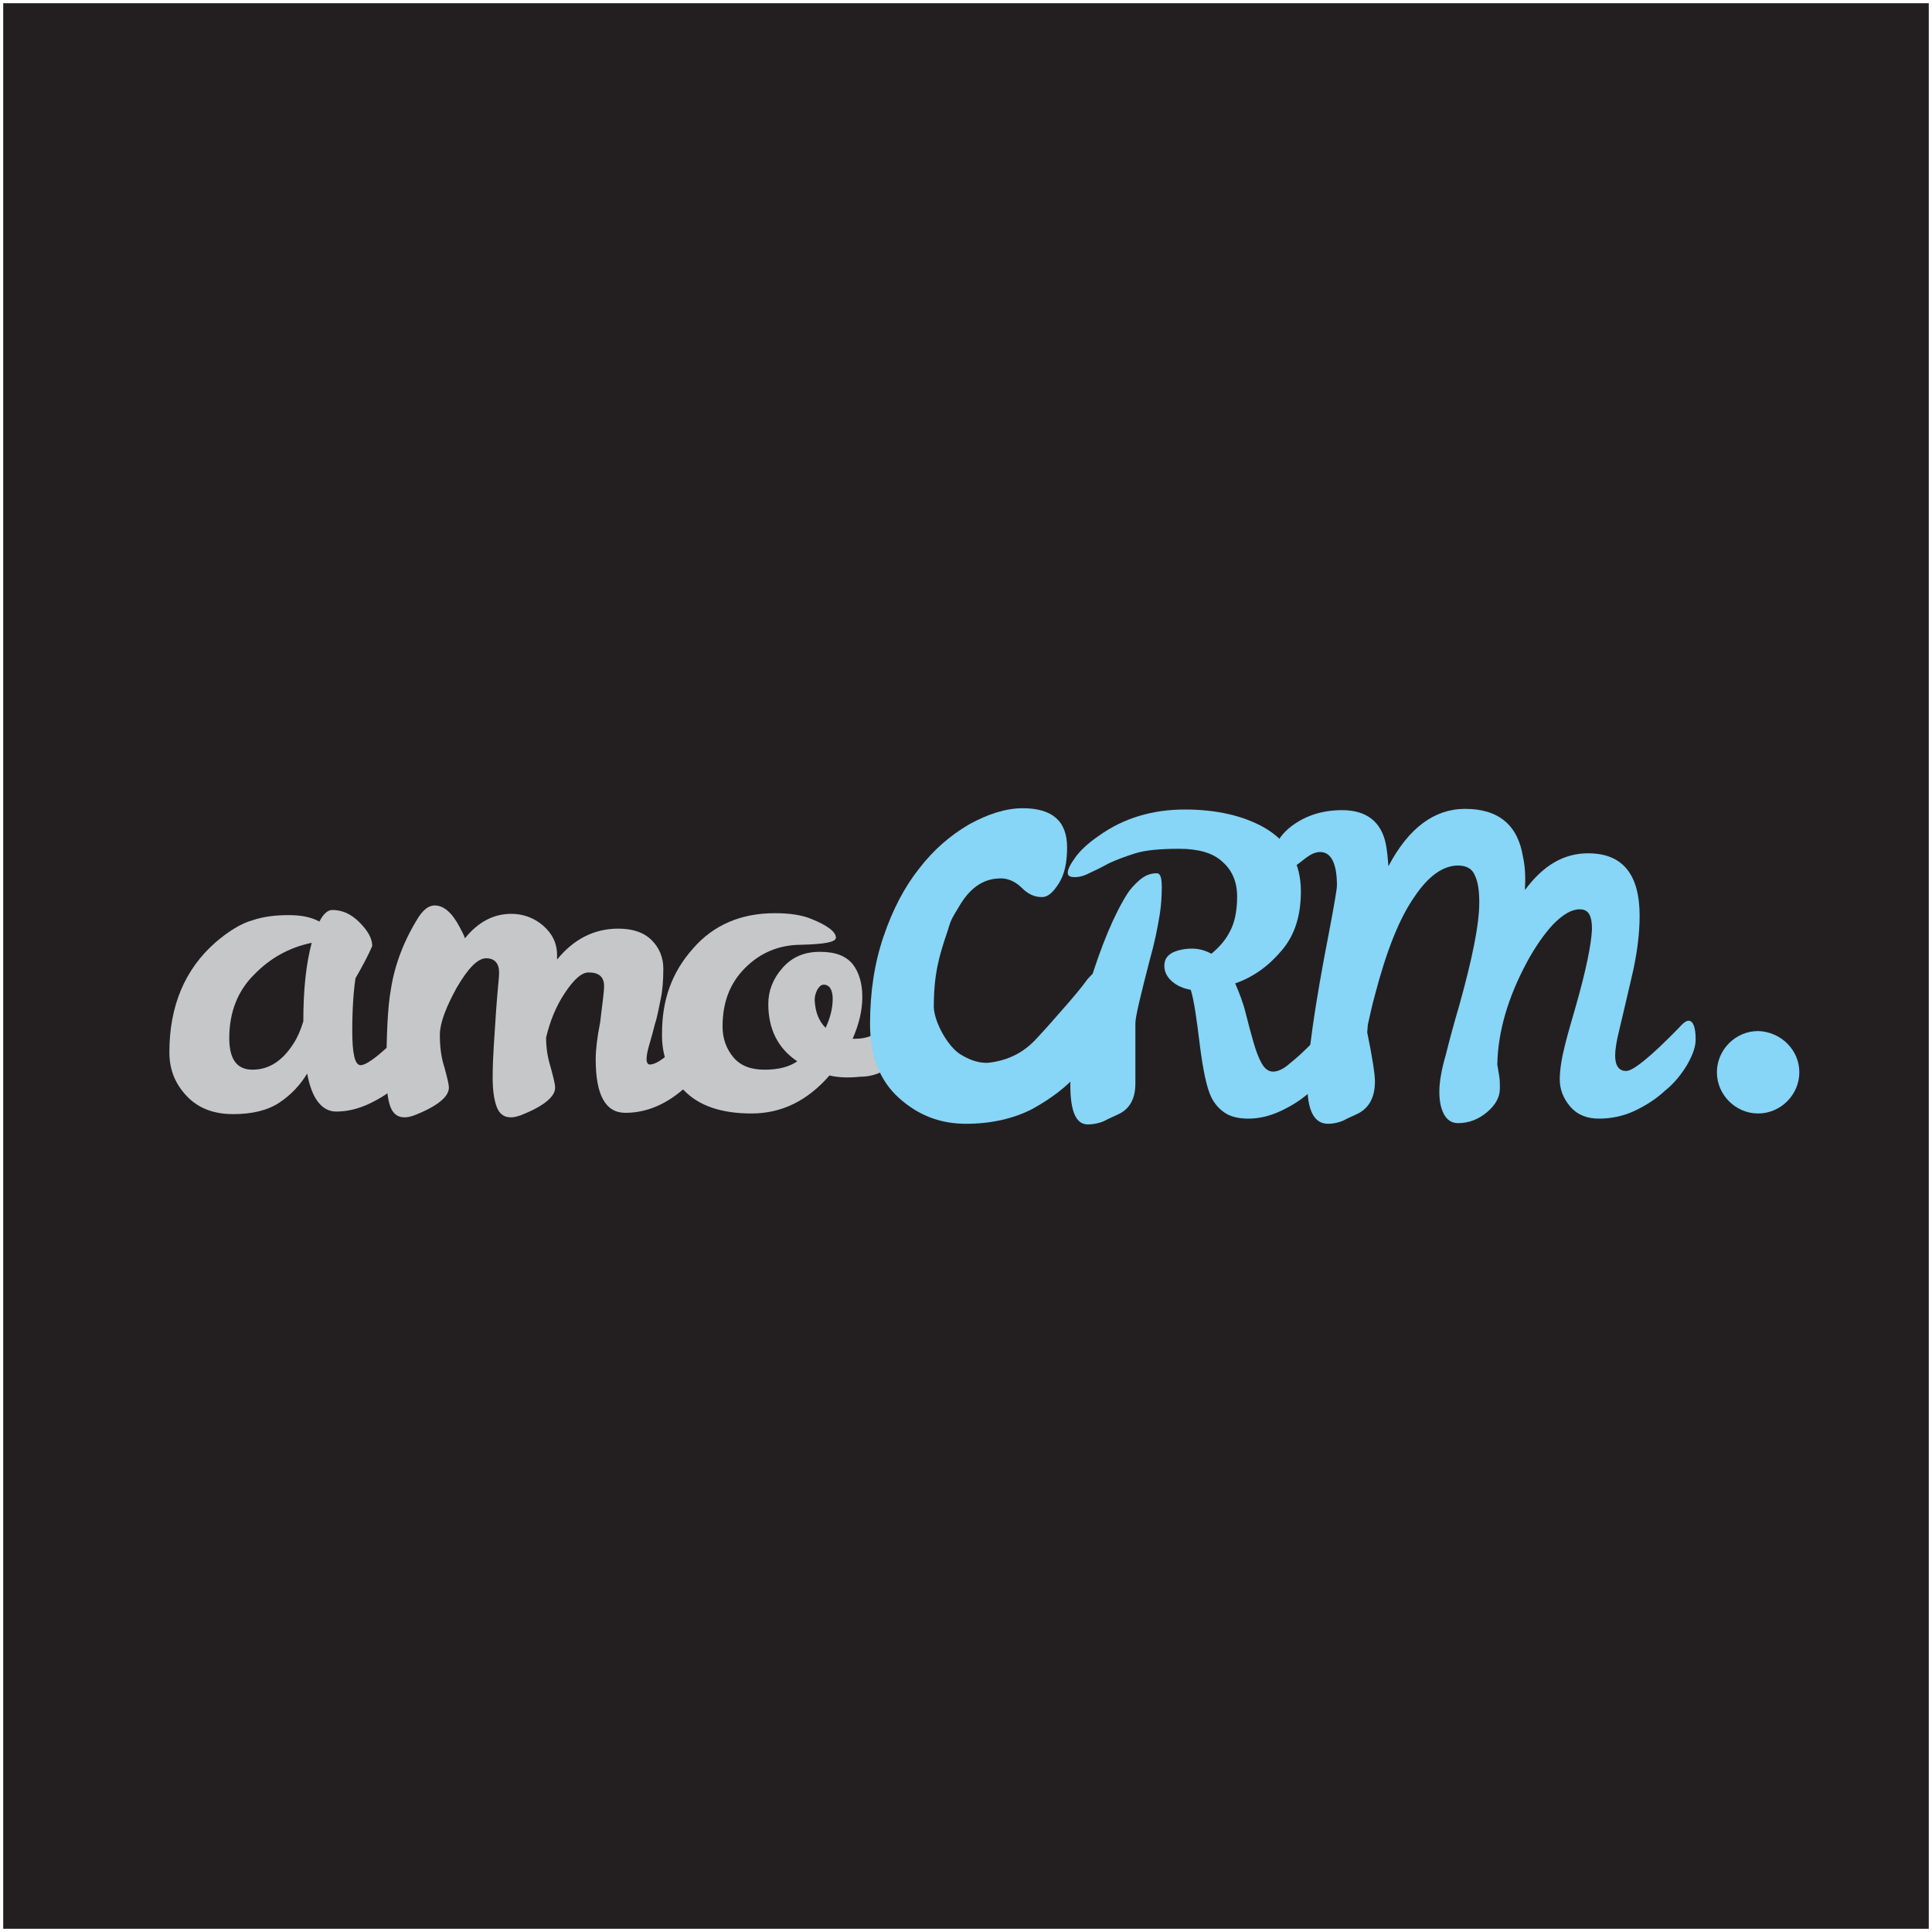
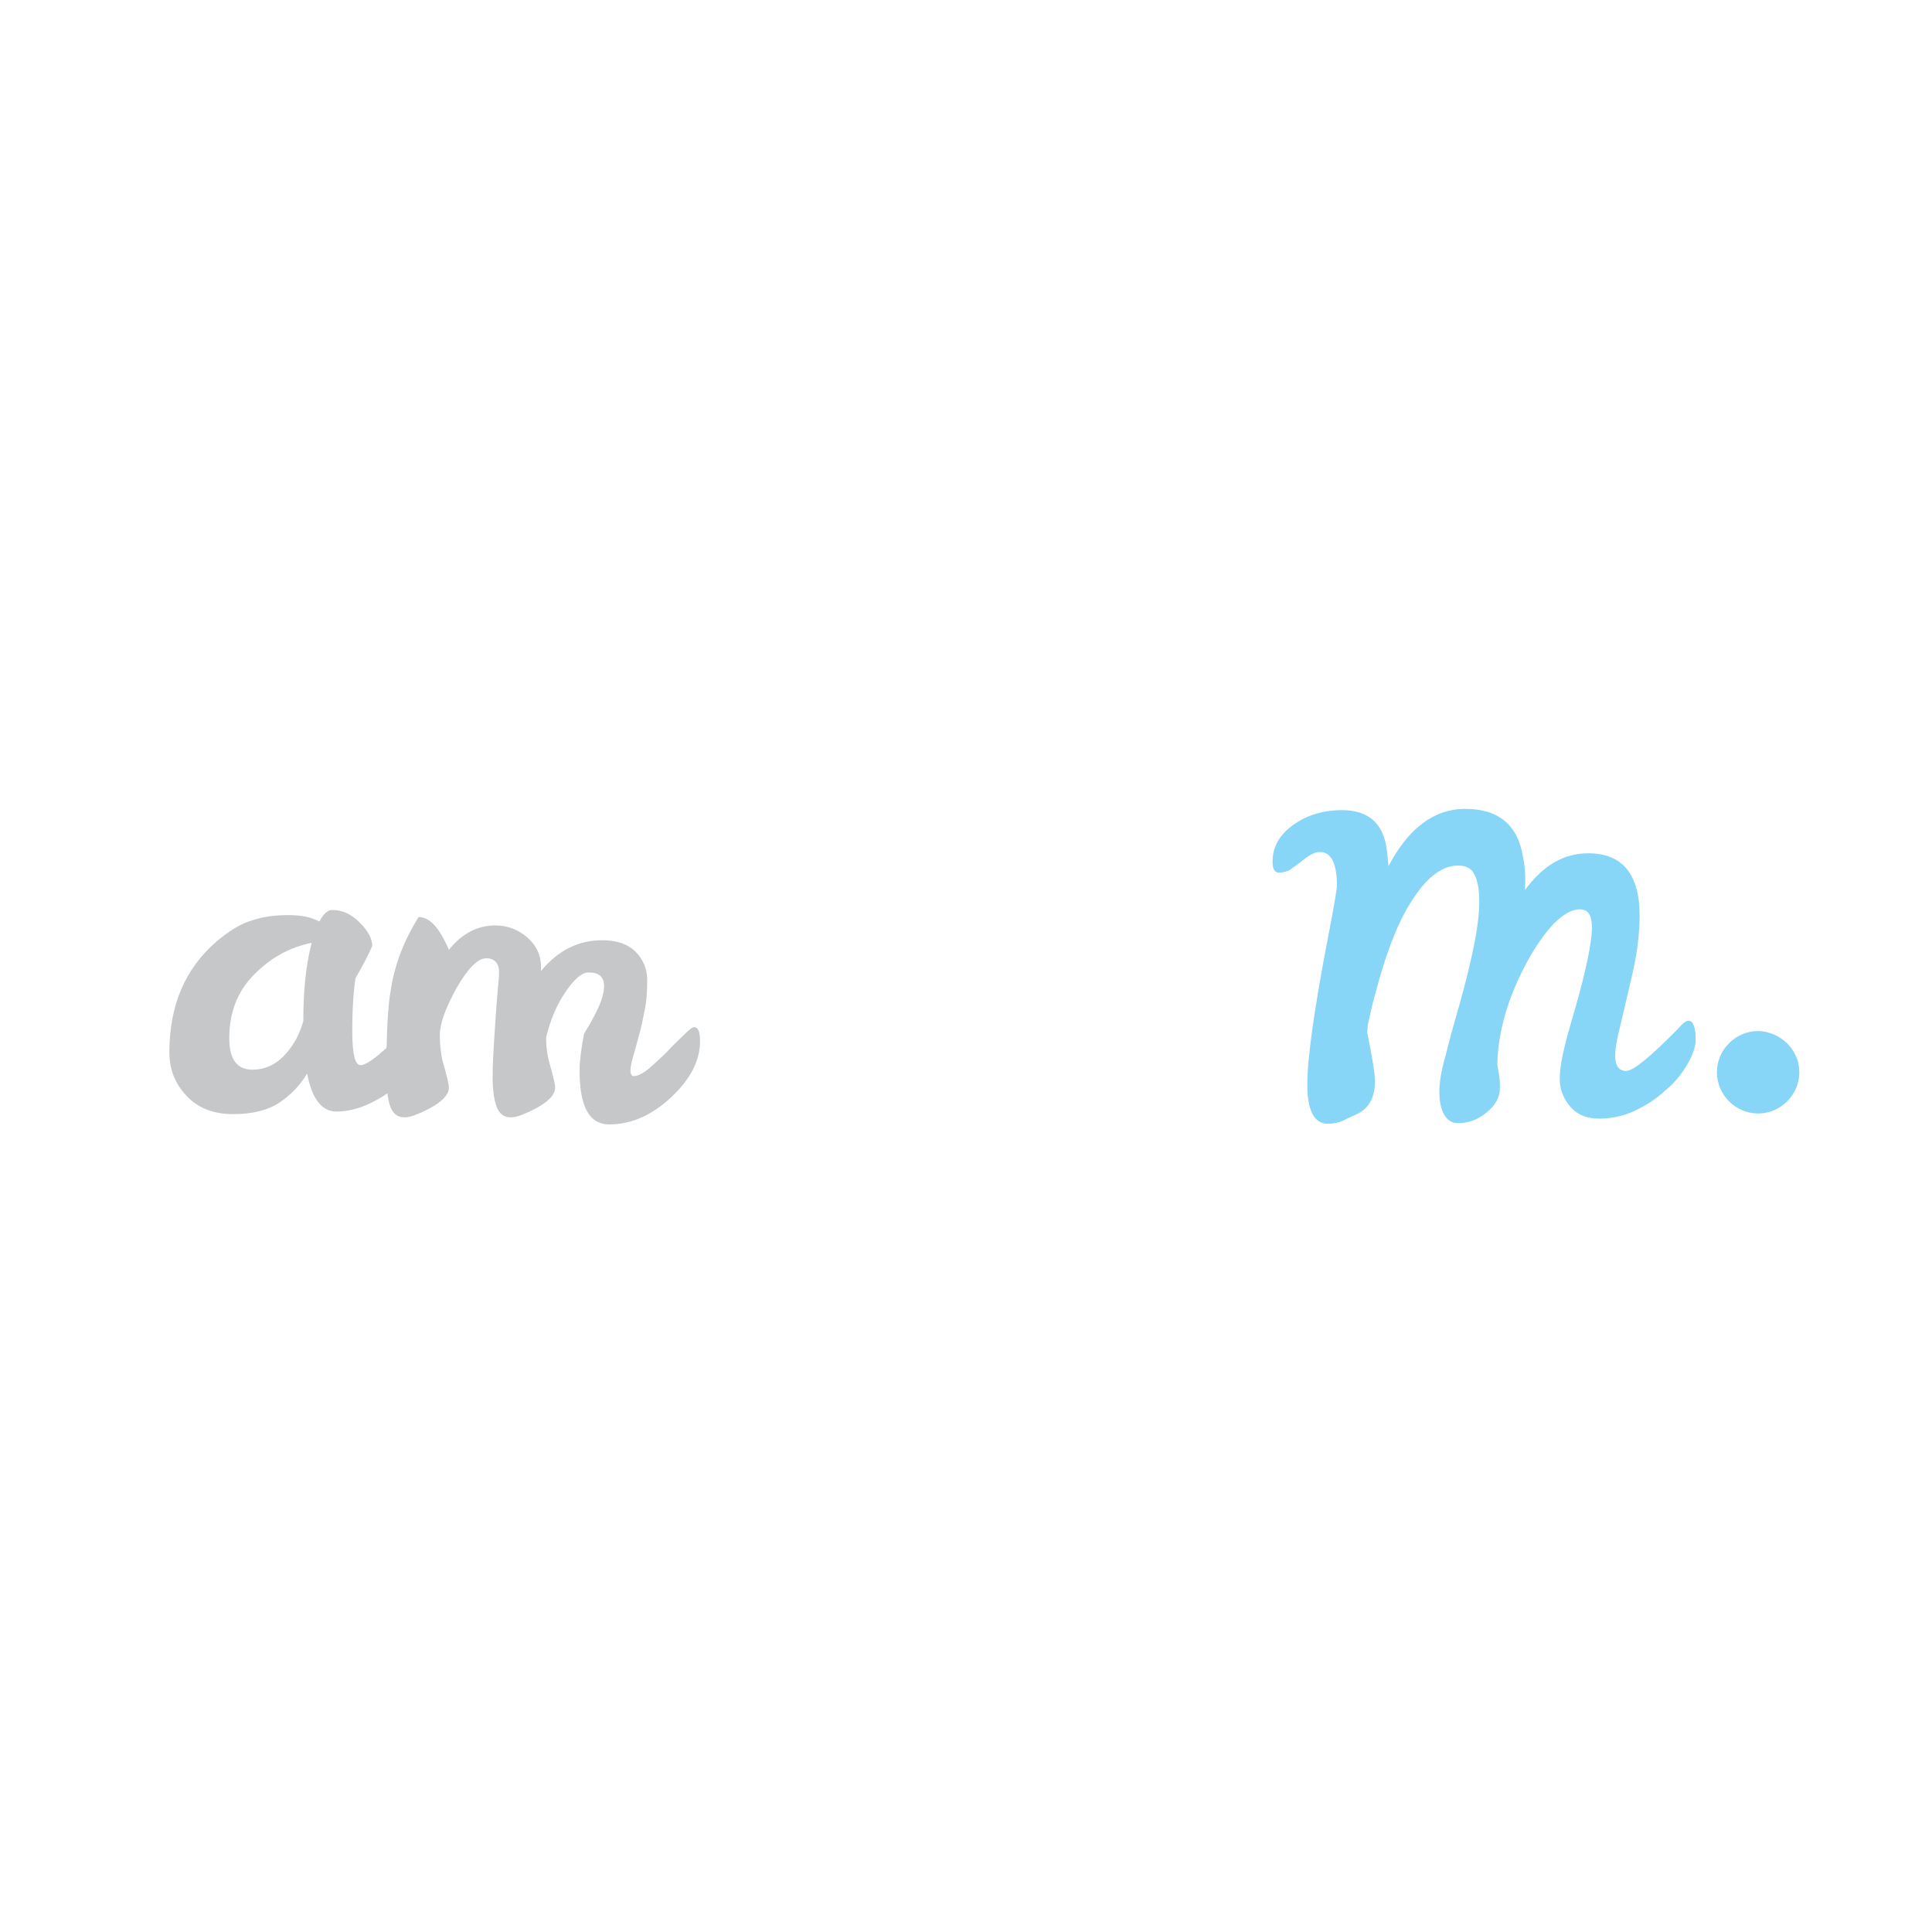
<svg xmlns="http://www.w3.org/2000/svg" version="1.1" id="Layer_1" x="0px" y="0px" viewBox="0 0 300 300" style="enable-background:new 0 0 300 300;" xml:space="preserve">
  <style type="text/css">
	.st0{fill:#231F20;}
	.st1{fill:#C5C7C9;}
	.st2{fill:#87D5F7;}
</style>
-   <rect x="0.5" y="0.5" class="st0" width="299" height="299" />
  <g>
    <g>
      <path class="st1" d="M65.7,157.4c0.8,0,1.1,1,1.1,2.9c0,1.1-0.4,2.3-1.3,3.9c-0.9,1.5-2,2.9-3.5,4.1c-1.4,1.3-3,2.3-4.7,3.1    c-1.7,0.8-3.4,1.2-5.1,1.2c-2.2,0-3.8-2-4.5-5.9c-1.1,1.8-2.5,3.3-4.3,4.5c-1.8,1.2-4.2,1.8-7.2,1.8c-3,0-5.4-0.9-7.2-2.8    c-1.8-1.9-2.7-4.1-2.7-6.8c0-7.2,2.4-12.9,7.2-17.1c2-1.7,3.9-2.9,5.7-3.4c1.8-0.6,3.6-0.8,5.6-0.8c2,0,3.5,0.3,4.8,1    c0.6-1.2,1.3-1.8,2-1.8c1.5,0,2.9,0.6,4.2,1.9c1.3,1.3,2,2.5,2,3.7c-0.6,1.4-1.5,3.1-2.6,5c-0.3,2-0.5,4.7-0.5,8.2    s0.4,5.3,1.3,5.3c1.1,0,3.8-2.2,8-6.6C64.8,157.8,65.4,157.4,65.7,157.4z M35.6,161.2c0,3.3,1.2,4.9,3.6,4.9    c2.6,0,4.7-1.4,6.4-4.1c0.6-0.9,1.1-2.1,1.5-3.4c0-4.8,0.4-8.8,1.3-12.2c-3.4,0.7-6.4,2.3-9,5C36.9,153.9,35.6,157.2,35.6,161.2z" />
-       <path class="st1" d="M93.8,153.1c0-1.4-0.8-2.1-2.4-2.1c-1.1,0-2.3,1.1-3.7,3.2c-1.4,2.1-2.3,4.4-2.9,6.9v0.1    c0,1.4,0.2,2.9,0.7,4.5c0.4,1.5,0.7,2.6,0.7,3.2c0,1.4-1.8,2.9-5.4,4.3c-0.6,0.2-1,0.3-1.5,0.3c-1.1,0-1.8-0.6-2.2-1.7    c-0.4-1.1-0.6-2.6-0.6-4.5c0-1.9,0.1-3.7,0.2-5.3c0.1-1.7,0.2-3.2,0.3-4.6c0.1-1.4,0.2-2.7,0.3-3.8c0.1-1.1,0.2-2,0.2-2.6    c0-1.4-0.7-2.2-2-2.2c-1.3,0-2.8,1.5-4.6,4.6c-1.7,3.1-2.6,5.5-2.6,7.3c0,1.8,0.2,3.5,0.7,5c0.4,1.5,0.7,2.6,0.7,3.2    c0,1.4-1.8,2.9-5.4,4.3c-0.6,0.2-1,0.3-1.5,0.3c-1.1,0-1.8-0.6-2.2-1.7c-0.4-1.1-0.6-2.8-0.6-5.1c0-6,0.2-10.4,0.7-13.1    c0.6-3.9,2.1-7.7,4.3-11.2c0.8-1.2,1.6-1.8,2.5-1.8c1.4,0,2.7,1.1,3.9,3.4c0.3,0.6,0.6,1.1,0.8,1.7c2-2.5,4.4-3.8,7.2-3.8    c1.8,0,3.5,0.6,4.9,1.8c1.4,1.2,2.2,2.7,2.2,4.6v0.7c2.6-3.2,5.8-4.8,9.5-4.8c2.3,0,4,0.6,5.2,1.8c1.2,1.2,1.8,2.7,1.8,4.4    c0,1.7-0.1,3.3-0.4,4.7c-0.3,1.4-0.5,2.7-0.9,3.9c-0.3,1.2-0.6,2.3-0.9,3.3c-0.3,1-0.4,1.7-0.4,2.2c0,0.5,0.2,0.8,0.5,0.8    c0.6,0,1.4-0.4,2.4-1.2c0.9-0.8,1.9-1.7,2.8-2.6c0.9-1,1.8-1.8,2.6-2.6c0.8-0.8,1.3-1.2,1.6-1.2c0.6,0,0.9,0.7,0.9,2.2    c0,3-1.5,5.9-4.5,8.7c-3,2.8-6.2,4.2-9.6,4.2c-3.1,0-4.6-2.8-4.6-8.3c0-1.4,0.2-3.3,0.7-5.8C93.5,156,93.8,154.2,93.8,153.1z" />
-       <path class="st1" d="M128.8,167c-3.4,3.9-7.4,5.9-12.1,5.9c-4.7,0-8.2-1.2-10.5-3.6c-2.3-2.4-3.5-5.4-3.4-8.9    c0-5.1,1.5-9.4,4.8-13.1c3.2-3.7,7.5-5.5,12.7-5.5c2.4,0,4.3,0.3,5.7,0.9c2.5,1,3.8,2,3.8,2.9c0,0.7-1.8,1-5.3,1.1    c-3.5,0-6.4,1.2-8.8,3.6c-2.4,2.4-3.5,5.4-3.5,9.1c0,1.9,0.6,3.5,1.7,4.8c1.1,1.3,2.7,1.9,4.8,1.9c2.1,0,3.8-0.4,5.1-1.3    c-3-2-4.5-5-4.5-8.9c0-2,0.7-3.9,2.2-5.6c1.5-1.7,3.4-2.5,5.8-2.5c2.4,0,4,0.6,5.1,1.9c1,1.3,1.5,3,1.5,5.1c0,2.1-0.5,4.2-1.5,6.5    h0.4c1.9,0,3.5-0.7,4.8-2c0.5-0.5,0.9-1,1.3-1.3c0.4-0.4,0.7-0.6,1.1-0.6c0.6,0,0.9,0.7,0.9,2.1c0,2.6-0.8,4.5-2.3,5.8    c-1.5,1.3-3.2,1.9-5.1,1.9C131.6,167.4,130.1,167.3,128.8,167z M128.2,159.6c0.7-1.5,1.1-3,1.1-4.5c0-1.4-0.5-2.2-1.4-2.2    c-0.4,0-0.7,0.3-1,0.8c-0.3,0.6-0.4,1.1-0.4,1.6C126.6,157.1,127.1,158.5,128.2,159.6z" />
+       <path class="st1" d="M93.8,153.1c0-1.4-0.8-2.1-2.4-2.1c-1.1,0-2.3,1.1-3.7,3.2c-1.4,2.1-2.3,4.4-2.9,6.9v0.1    c0,1.4,0.2,2.9,0.7,4.5c0.4,1.5,0.7,2.6,0.7,3.2c0,1.4-1.8,2.9-5.4,4.3c-0.6,0.2-1,0.3-1.5,0.3c-1.1,0-1.8-0.6-2.2-1.7    c-0.4-1.1-0.6-2.6-0.6-4.5c0-1.9,0.1-3.7,0.2-5.3c0.1-1.7,0.2-3.2,0.3-4.6c0.1-1.4,0.2-2.7,0.3-3.8c0.1-1.1,0.2-2,0.2-2.6    c0-1.4-0.7-2.2-2-2.2c-1.3,0-2.8,1.5-4.6,4.6c-1.7,3.1-2.6,5.5-2.6,7.3c0,1.8,0.2,3.5,0.7,5c0.4,1.5,0.7,2.6,0.7,3.2    c0,1.4-1.8,2.9-5.4,4.3c-0.6,0.2-1,0.3-1.5,0.3c-1.1,0-1.8-0.6-2.2-1.7c-0.4-1.1-0.6-2.8-0.6-5.1c0-6,0.2-10.4,0.7-13.1    c0.6-3.9,2.1-7.7,4.3-11.2c1.4,0,2.7,1.1,3.9,3.4c0.3,0.6,0.6,1.1,0.8,1.7c2-2.5,4.4-3.8,7.2-3.8    c1.8,0,3.5,0.6,4.9,1.8c1.4,1.2,2.2,2.7,2.2,4.6v0.7c2.6-3.2,5.8-4.8,9.5-4.8c2.3,0,4,0.6,5.2,1.8c1.2,1.2,1.8,2.7,1.8,4.4    c0,1.7-0.1,3.3-0.4,4.7c-0.3,1.4-0.5,2.7-0.9,3.9c-0.3,1.2-0.6,2.3-0.9,3.3c-0.3,1-0.4,1.7-0.4,2.2c0,0.5,0.2,0.8,0.5,0.8    c0.6,0,1.4-0.4,2.4-1.2c0.9-0.8,1.9-1.7,2.8-2.6c0.9-1,1.8-1.8,2.6-2.6c0.8-0.8,1.3-1.2,1.6-1.2c0.6,0,0.9,0.7,0.9,2.2    c0,3-1.5,5.9-4.5,8.7c-3,2.8-6.2,4.2-9.6,4.2c-3.1,0-4.6-2.8-4.6-8.3c0-1.4,0.2-3.3,0.7-5.8C93.5,156,93.8,154.2,93.8,153.1z" />
    </g>
    <path class="st2" d="M279.4,166.5c0,3.5-2.9,6.4-6.4,6.4c-3.5,0-6.4-2.9-6.4-6.4c0-3.5,2.9-6.4,6.4-6.4   C276.5,160.2,279.4,163,279.4,166.5z" />
    <g>
-       <path class="st2" d="M207.3,158.5c0.7,0,1.1,1,1.1,2.9c0,1.1-0.4,2.3-1.3,3.9c-0.9,1.5-2,2.9-3.5,4.1c-1.4,1.3-3,2.3-4.7,3.1    c-1.7,0.8-3.4,1.2-5,1.2c-1.6,0-2.8-0.3-3.7-0.9c-0.9-0.6-1.6-1.4-2.1-2.4c-0.7-1.4-1.3-4.2-1.8-8.2c-0.5-4.1-0.9-6.9-1.4-8.5    c-1.1-0.2-2.1-0.6-2.9-1.3c-0.8-0.7-1.2-1.5-1.2-2.4c0-1,0.4-1.6,1.3-2.1c0.9-0.4,1.9-0.6,3-0.6c1.1,0,2.1,0.3,3,0.8    c1.2-1,2.2-2.1,2.9-3.5c0.7-1.3,1.1-3.1,1.1-5.4c0-2.3-0.8-4.1-2.3-5.4c-1.5-1.4-3.8-2-6.7-2c-2.9,0-5.2,0.2-6.8,0.7    c-1.6,0.5-2.9,1-4,1.5c-1.1,0.6-2.1,1.1-3,1.5c-0.9,0.5-1.7,0.7-2.4,0.7c-0.8,0-1.1-0.2-1.1-0.7c0-0.5,0.4-1.3,1.2-2.4    c0.8-1.1,2-2.2,3.6-3.3c3.9-2.8,8.4-4.1,13.4-4.1c5,0,9.1,1,12.3,2.8c3.8,2.2,5.7,5.5,5.7,9.9c0,3.7-0.9,6.7-2.9,9.1    c-2,2.4-4.4,4.2-7.3,5.2c0.6,1.4,1.2,2.9,1.6,4.5c0.4,1.6,0.8,3.1,1.2,4.5c0.4,1.4,0.8,2.5,1.3,3.4c0.5,0.9,1.1,1.3,1.8,1.3    c0.7,0,1.6-0.4,2.5-1.2c1-0.8,2-1.7,3-2.7c1-1,1.9-1.9,2.6-2.7C206.4,158.9,207,158.5,207.3,158.5z M179.6,135.6    c0.6,0,0.8,0.7,0.8,2.2c0,1.4-0.1,2.8-0.3,4.1c-0.4,2.5-0.9,4.8-1.5,6.9c-1.5,5.8-2.3,9.1-2.3,10.1v9.4c0,2.3-0.9,3.9-2.6,4.7    c-0.8,0.4-1.6,0.7-2.3,1.1c-0.7,0.3-1.6,0.5-2.5,0.5c-1.8,0-2.7-2-2.7-6.1c0-4.1,1-9.3,2.9-15.5c1.9-6.2,3.9-11,6-14.3    c0.4-0.6,1-1.3,1.8-2C177.8,135.9,178.7,135.6,179.6,135.6z" />
      <path class="st2" d="M262.2,158.5c0.7,0,1.1,1,1.1,2.9c0,1.1-0.4,2.3-1.3,3.9c-0.9,1.5-2,2.9-3.5,4.1c-1.4,1.3-3,2.3-4.7,3.1    c-1.7,0.8-3.6,1.2-5.5,1.2c-1.9,0-3.4-0.6-4.5-1.9c-1.1-1.3-1.6-2.7-1.6-4.2c0-1.5,0.3-3.3,0.8-5.3c0.5-2,1.1-4,1.7-6.1    c1.6-5.6,2.4-9.6,2.5-11.9c0-1-0.1-1.7-0.4-2.3c-0.3-0.5-0.7-0.8-1.5-0.8c-1.3,0-2.6,0.8-4.1,2.3c-1.4,1.5-2.8,3.5-4.1,5.9    c-2.9,5.4-4.5,10.7-4.6,15.9c0.1,0.6,0.2,1.2,0.3,1.8c0.1,0.6,0.1,1.2,0.1,1.9c0,1.4-0.7,2.6-2,3.7c-1.3,1.1-2.8,1.7-4.5,1.7    c-1,0-1.7-0.5-2.2-1.4c-0.5-1-0.7-2.1-0.7-3.5c0-1.4,0.3-3.3,1-5.7c0.6-2.4,1.3-5,2.1-7.7c2-7.2,3.1-12.5,3.1-16    c0-1.8-0.2-3.2-0.7-4.2c-0.4-1-1.3-1.5-2.6-1.5c-2.3,0-4.6,1.6-6.8,4.9c-2.3,3.3-4.3,8.3-6.1,15.2c-0.5,1.8-0.8,3.3-1.1,4.6    l-0.1,1.2c0.8,3.9,1.2,6.5,1.2,7.6c0,2.5-0.9,4.1-2.6,5c-0.8,0.4-1.6,0.7-2.3,1.1c-0.7,0.3-1.5,0.5-2.4,0.5c-2.1,0-3.2-2-3.2-6.1    s1.1-12,3.4-23.8c0.8-4.2,1.2-6.6,1.2-7.1c0-3.4-0.9-5.2-2.6-5.2c-0.6,0-1.1,0.2-1.6,0.5c-0.5,0.3-1,0.7-1.5,1.1    c-0.5,0.4-1,0.7-1.5,1.1c-0.5,0.3-1.1,0.5-1.8,0.5c-0.7,0-1-0.6-1-1.7c0-2.3,1.1-4.2,3.2-5.7c2.1-1.5,4.6-2.3,7.6-2.3    c3.8,0,6.1,1.8,6.8,5.3c0.2,1.1,0.3,2.2,0.4,3.4c3.1-5.9,7.1-8.9,11.9-8.9c5.2,0,8.2,2.5,9,7.5c0.3,1.4,0.4,3,0.3,4.6v0.5    c2.8-3.8,6-5.7,9.8-5.7c5.3,0,8,3.2,8,9.7c0,2.8-0.4,6.1-1.3,9.8c-0.9,3.8-1.5,6.5-1.9,8.1c-0.4,1.6-0.6,2.9-0.6,3.8    c0,1.6,0.6,2.4,1.7,2.4c1.1,0,3.8-2.2,8.1-6.6C261.3,158.9,261.8,158.5,262.2,158.5z" />
      <g>
-         <path class="st2" d="M171.5,150.1c1.1,0,1.6,1,1.6,3.1c0,2-0.5,4.2-1.4,6.6c-0.9,2.3-2.3,4.6-4.2,6.8c-1.9,2.2-4.3,4-7.2,5.6     c-2.9,1.5-6.4,2.3-10.3,2.3c-4,0-7.4-1.3-10.4-4c-3-2.7-4.5-6.5-4.5-11.5c0-5,0.7-9.5,2.1-13.6c1.4-4.1,3.2-7.6,5.5-10.5     c2.3-3,4.9-5.2,7.8-6.9c2.9-1.6,5.7-2.5,8.3-2.5c4.6,0,6.9,2,6.9,6.1c0,2.3-0.4,4.2-1.3,5.6c-0.9,1.4-1.7,2.1-2.6,2.1     c-1.2,0-2.2-0.5-3.1-1.4c-0.9-0.9-1.9-1.4-3-1.5c-1.1,0-4-0.1-6.5,3.9c-1.7,2.8-1.5,2.5-2.1,4.4c-1.3,3.8-2.1,6.6-2.1,11.7     c0.1,2.4,2.2,6.1,4.1,7.3c1.3,0.8,2.9,1.5,4.6,1.3c3.8-0.5,6-2.3,7.5-4c1.4-1.5,2.7-3,4.1-4.6c1.4-1.6,2.6-3,3.6-4.4     C170.1,150.7,170.9,150.1,171.5,150.1z" />
-       </g>
+         </g>
    </g>
  </g>
</svg>